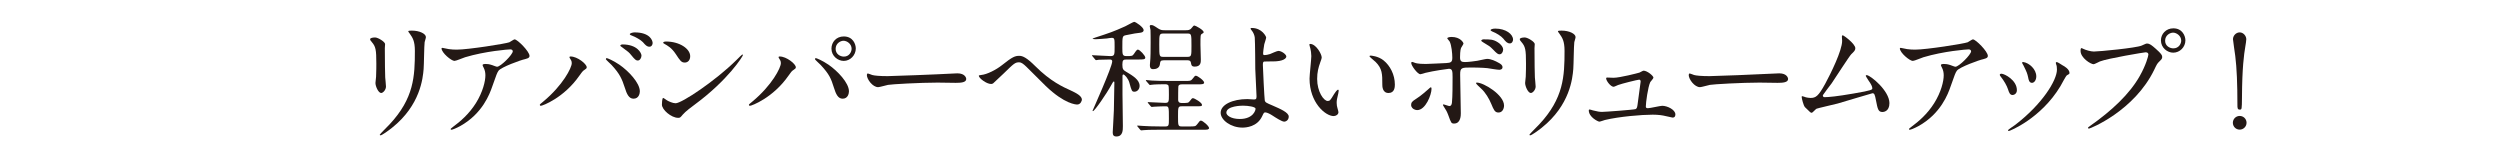
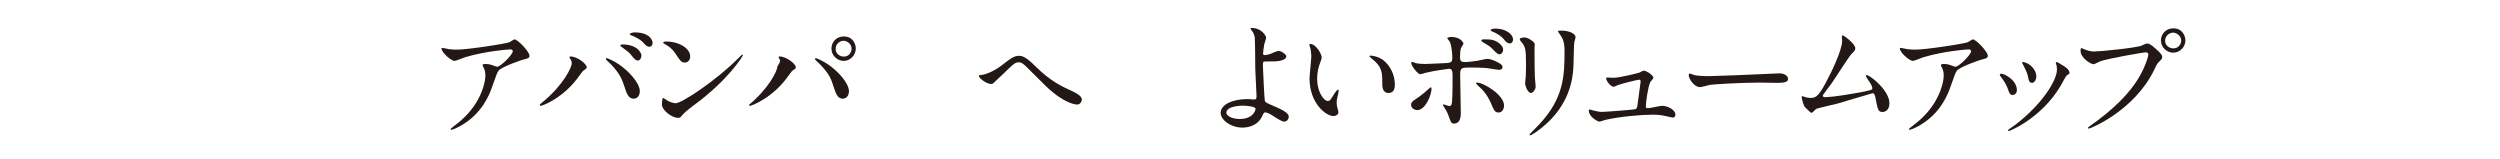
<svg xmlns="http://www.w3.org/2000/svg" version="1.1" id="レイヤー_1" x="0px" y="0px" width="643px" height="40.792px" viewBox="0 0 643 40.792" style="enable-background:new 0 0 643 40.792;" xml:space="preserve">
  <style type="text/css">
	.st0{fill:#231815;}
</style>
  <g>
    <g>
-       <path class="st0" d="M96.468,9.634c0.783,0,2.576,1.142,2.576,1.696c0,0.163-0.065,0.913-0.065,1.076    c0,3.782,0.065,6.717,0.098,7.499c0.032,0.392,0.195,2.022,0.195,2.349c0,0.848-0.75,1.664-1.239,1.664    c-0.718,0-1.468-1.729-1.468-2.577c0-0.261,0.163-1.37,0.163-1.631c0.065-1.467,0.065-2.739,0.065-3.326    c0-3.651-0.163-4.401-1.174-5.576c-0.261-0.293-0.424-0.488-0.424-0.749C95.197,9.831,95.718,9.634,96.468,9.634z M105.435,8.722    c-0.391-0.522-0.424-0.588-0.424-0.652c0-0.098,0-0.196,0.945-0.196c1.957,0,3.587,0.815,3.587,1.663    c0,0.294-0.261,0.946-0.326,1.305c-0.131,0.88-0.163,5.771-0.261,6.913c-0.195,2.314-0.815,9.293-8.152,15.13    c-0.946,0.75-2.576,1.924-2.935,1.924c-0.13,0-0.196-0.065-0.196-0.163c0-0.131,2.12-2.218,2.511-2.642    c6.293-6.717,6.521-12.391,6.521-18.913C106.707,10.547,106.12,9.7,105.435,8.722z" />
      <path class="st0" d="M115.452,12.634c0.652,0.099,1.37,0.131,2.054,0.131c2.902,0,12.587-1.532,13.5-1.892    c0.229-0.098,1.142-0.75,1.337-0.75c0.75,0,3.848,3.131,3.848,4.239c0,0.229,0,0.587-1.142,0.848    c-1.141,0.229-6.13,2.055-6.815,2.968c-0.391,0.554-0.522,0.945-1.663,4.174c-0.587,1.696-2.445,6.88-8.217,10.076    c-1.076,0.588-2.021,0.946-2.25,0.946c-0.13,0-0.195-0.065-0.195-0.163s0.065-0.163,0.652-0.62    c1.826-1.337,4.076-3.261,5.837-6.064c1.793-2.87,2.446-5.642,2.446-7.142c0-0.717-0.13-1.337-0.424-1.924    c-0.261-0.521-0.293-0.587-0.293-0.717c0-0.262,0.489-0.294,0.685-0.294c0.554,0,0.946,0.032,1.761,0.294    c0.196,0.064,1.076,0.424,1.272,0.424c0.913,0,4.043-3.131,4.043-3.979c0-0.229-0.195-0.489-0.619-0.489    c-0.522,0-6.424,0.457-11.641,2.021c-0.457,0.131-2.315,0.946-2.739,0.946c-0.783,0-3.326-2.087-3.326-3.229    c0-0.065,0.065-0.131,0.229-0.131C113.886,12.308,115.19,12.602,115.452,12.634z" />
      <path class="st0" d="M146.697,15.178c-0.196-0.294-0.229-0.358-0.229-0.457c0-0.163,0.13-0.195,0.293-0.195    c1.729,0,4.141,1.924,4.141,2.771c0,0.294-0.163,0.392-0.587,0.685c-0.489,0.294-0.685,0.62-1.337,1.533    c-3.945,5.641-9.424,7.696-9.88,7.696c-0.195,0-0.261-0.163-0.261-0.229c0-0.13,0.098-0.228,0.913-0.88    c5.021-4.174,7.304-8.674,7.304-9.848C147.055,15.732,146.892,15.471,146.697,15.178z M156.055,14.95    c0.163,0,1.63,0.587,3.261,1.695c2.315,1.599,5.25,4.663,5.25,6.848c0,0.489-0.229,1.892-1.63,1.892    c-1.174,0-1.729-1.174-2.25-2.87c-0.718-2.218-1.305-3.555-3.392-5.805c-0.228-0.229-1.467-1.369-1.467-1.467    C155.827,15.081,155.892,14.95,156.055,14.95z M164.99,14.297c0,0.555-0.392,1.272-0.946,1.272c-0.457,0-0.717-0.196-1.728-1.436    c-0.489-0.619-0.717-0.814-2.283-1.956c-0.326-0.229-0.489-0.326-0.489-0.457c0-0.13,0.261-0.293,0.555-0.293    C163.946,11.428,164.99,13.678,164.99,14.297z M167.859,11.07c0,0.391-0.261,0.945-0.815,0.945c-0.685,0-1.043-0.424-1.696-1.174    c-0.521-0.555-1.858-1.337-2.935-1.729c-0.326-0.098-0.424-0.229-0.424-0.326c0-0.261,0.815-0.456,1.207-0.456    C167.207,8.331,167.859,10.45,167.859,11.07z" />
      <path class="st0" d="M178.789,26.819c-0.848,0.62-2.511,1.859-3.196,2.674c-0.619,0.75-0.685,0.815-1.174,0.815    c-1.761,0-4.174-2.087-4.174-3.392c0-0.228,0.033-1.728,0.326-1.728c0.13,0,0.848,0.554,0.978,0.619    c0.424,0.261,1.5,0.75,2.218,0.75c1.598,0,10.239-5.772,15.652-11.12c0.521-0.521,1.435-1.435,1.5-1.435    c0.065,0,0.163,0.098,0.163,0.163C191.082,14.46,187.267,20.558,178.789,26.819z M176.115,16.091c-0.88,0-1.207-0.521-2.283-2.152    c-1.108-1.663-2.054-2.152-2.967-2.674c-0.13-0.065-0.293-0.163-0.293-0.294c0-0.13,0.261-0.293,0.717-0.293    c3.489,0,6.228,1.858,6.228,3.782C177.517,15.439,176.963,16.091,176.115,16.091z" />
-       <path class="st0" d="M200.48,15.178c-0.196-0.294-0.229-0.358-0.229-0.457c0-0.163,0.13-0.195,0.293-0.195    c1.728,0,4.141,1.924,4.141,2.771c0,0.294-0.163,0.392-0.587,0.685c-0.489,0.294-0.685,0.62-1.337,1.533    c-3.945,5.641-9.424,7.696-9.88,7.696c-0.196,0-0.261-0.163-0.261-0.229c0-0.13,0.098-0.228,0.913-0.88    c5.021-4.174,7.304-8.674,7.304-9.848C200.839,15.732,200.676,15.471,200.48,15.178z M209.839,14.95    c0.163,0,1.63,0.587,3.261,1.695c2.315,1.599,5.25,4.663,5.25,6.848c0,0.489-0.229,1.892-1.63,1.892    c-1.174,0-1.729-1.174-2.25-2.87c-0.717-2.283-1.142-3.392-3.392-5.805c-0.228-0.229-1.467-1.369-1.467-1.467    C209.61,15.081,209.676,14.95,209.839,14.95z M220.11,12.471c0,1.729-1.435,3.196-3.098,3.196c-1.5,0-3.163-1.239-3.163-3.163    c0-1.663,1.239-3.131,3.163-3.131C219.393,9.374,220.11,11.363,220.11,12.471z M214.926,12.57c0,1.369,1.207,1.988,2.119,1.988    c1.402,0,1.989-1.238,1.989-2.021c0-1.239-1.174-2.054-2.087-2.054C216.197,10.483,214.926,11.134,214.926,12.57z" />
-       <path class="st0" d="M245.518,18.895c0.195,0,0.554-0.032,0.717-0.032c1.989,0,2.283,1.206,2.283,1.435    c0,0.913-1.337,1.011-2.707,1.011c-0.75,0-4.011-0.064-4.663-0.064c-4.5,0-11.967,0.424-12.75,0.587    c-0.392,0.064-2.152,0.587-2.543,0.587c-1.402,0-2.902-2.022-2.902-3.131c0-0.195,0.098-0.392,0.261-0.392    c0.163,0,0.946,0.359,1.109,0.392c0.554,0.163,1.891,0.294,3.978,0.294C229.377,19.581,240.758,19.156,245.518,18.895z" />
+       <path class="st0" d="M200.48,15.178c-0.196-0.294-0.229-0.358-0.229-0.457c0-0.163,0.13-0.195,0.293-0.195    c1.728,0,4.141,1.924,4.141,2.771c0,0.294-0.163,0.392-0.587,0.685c-0.489,0.294-0.685,0.62-1.337,1.533    c-3.945,5.641-9.424,7.696-9.88,7.696c-0.196,0-0.261-0.163-0.261-0.229c5.021-4.174,7.304-8.674,7.304-9.848C200.839,15.732,200.676,15.471,200.48,15.178z M209.839,14.95    c0.163,0,1.63,0.587,3.261,1.695c2.315,1.599,5.25,4.663,5.25,6.848c0,0.489-0.229,1.892-1.63,1.892    c-1.174,0-1.729-1.174-2.25-2.87c-0.717-2.283-1.142-3.392-3.392-5.805c-0.228-0.229-1.467-1.369-1.467-1.467    C209.61,15.081,209.676,14.95,209.839,14.95z M220.11,12.471c0,1.729-1.435,3.196-3.098,3.196c-1.5,0-3.163-1.239-3.163-3.163    c0-1.663,1.239-3.131,3.163-3.131C219.393,9.374,220.11,11.363,220.11,12.471z M214.926,12.57c0,1.369,1.207,1.988,2.119,1.988    c1.402,0,1.989-1.238,1.989-2.021c0-1.239-1.174-2.054-2.087-2.054C216.197,10.483,214.926,11.134,214.926,12.57z" />
      <path class="st0" d="M266.264,17.004c3.946,3.945,7.174,5.38,9.13,6.261c1.533,0.717,2.87,1.435,2.87,2.38    c0,0.196-0.293,1.239-1.207,1.239c-0.293,0-3.229-0.098-8.087-4.761c-0.783-0.75-4.271-4.271-4.989-4.956    c-0.75-0.718-1.304-1.142-1.826-1.142c-1.076,0-1.37,0.294-4.043,2.902c-0.229,0.228-2.609,2.478-2.674,2.511    c-0.13,0.098-0.326,0.163-0.522,0.163c-1.239,0-3.163-1.533-3.163-2.087c0-0.131,0.065-0.163,0.619-0.229    c1.5-0.131,3.88-1.369,5.315-2.511c2.739-2.185,3.391-2.413,4.5-2.413C263.036,14.363,264.112,14.852,266.264,17.004z" />
-       <path class="st0" d="M289.814,15.308c-0.848,0-1.141,0.065-1.141,1.305c0,1.174,0.228,1.402,0.945,1.826    c1.761,1.043,3.489,2.087,3.489,3.652c0,0.75-0.522,1.5-1.337,1.5c-0.652,0-0.717-0.229-1.304-2.348    c-0.294-1.076-1.239-2.088-1.533-2.088c-0.163,0-0.229,0.163-0.229,0.359v4.728c0,1.175,0.098,6.913,0.098,8.185    c0,1.044,0,2.675-1.663,2.675c-0.783,0-0.946-0.425-0.946-1.076c0-0.326,0.293-5.055,0.293-5.642    c0.033-1.271,0.13-6.033,0.13-7.174c0-0.13-0.032-0.261-0.163-0.261c-0.13,0-0.489,0.652-0.587,0.848    c-1.239,2.283-4.337,6.783-4.761,6.783c-0.065,0-0.098-0.064-0.098-0.098c0-0.065,5.054-11.25,5.054-12.685    c0-0.489-0.424-0.489-0.652-0.489c-0.815,0-1.989,0.033-2.804,0.065c-0.098,0.033-0.587,0.098-0.685,0.098    c-0.13,0-0.163-0.098-0.293-0.228l-0.62-0.75c-0.098-0.099-0.163-0.163-0.163-0.196c0-0.064,0.098-0.098,0.13-0.098    c0.652,0,3.88,0.229,4.63,0.229c1.076,0,1.076-0.358,1.076-2.348c0-2.12,0-2.348-0.783-2.348c-0.196,0-1.011,0.13-1.207,0.163    c-0.75,0.064-2.38,0.195-2.902,0.195c-0.098,0-0.783-0.032-0.783-0.131c0-0.064,0.685-0.293,0.783-0.326    c3.521-1.141,4.598-1.5,7.63-2.869c0.359-0.163,2.087-1.142,2.283-1.142c0.424,0,2.446,1.402,2.446,2.12    c0,0.521-0.587,0.652-0.913,0.685c-1.076,0.131-1.435,0.163-3.62,0.619c-0.945,0.196-0.945,0.326-0.945,3.163    c0,1.761,0,2.218,1.043,2.218c1.402,0,1.565,0,1.956-0.587c0.718-1.076,0.815-1.076,1.011-1.076c0.457,0,1.891,1.532,1.891,2.055    c0,0.488-0.587,0.488-1.728,0.488H289.814z M299.727,32.526c0.913,0,0.913-0.326,0.913-1.957c0-3.065,0-3.228-0.88-3.228    c-0.228,0-2.054,0.032-2.837,0.098c-0.098,0-0.554,0.064-0.685,0.064c-0.098,0-0.163-0.064-0.293-0.195l-0.62-0.75    c-0.13-0.163-0.13-0.163-0.13-0.229c0-0.064,0.065-0.064,0.098-0.064c0.62,0,3.685,0.195,4.37,0.195    c0.978,0,0.978-0.326,0.978-2.055c0-0.424,0-2.087-0.098-2.348c-0.163-0.391-0.652-0.391-0.979-0.391    c-0.685,0-2.706,0.032-3.326,0.13c-0.065,0-0.392,0.065-0.457,0.065c-0.13,0-0.196-0.098-0.293-0.229l-0.652-0.75    c-0.13-0.163-0.13-0.163-0.13-0.195c0-0.098,0.065-0.098,0.13-0.098c0.196,0,1.174,0.13,1.402,0.13    c0.945,0.065,2.641,0.098,4.5,0.098h4.011c1.369,0,1.532,0,1.924-0.488c0.587-0.75,0.652-0.849,0.913-0.849    c0.424,0,2.119,1.239,2.119,1.762c0,0.456-0.685,0.456-1.761,0.456h-3.945c-0.293,0-0.75,0-0.913,0.456    c-0.065,0.229-0.065,3-0.065,3.523c0,0.814,0.652,0.814,0.946,0.814c1.5,0,1.663,0,2.021-0.456    c0.522-0.685,0.587-0.782,0.848-0.782c0.391,0,2.315,1.141,2.315,1.695c0,0.392-0.163,0.392-1.728,0.392h-3.489    c-0.945,0-0.945,0.261-0.945,2.608c0,2.315,0,2.576,0.978,2.576h1.858c1.5,0,1.663,0,2.087-0.555    c0.62-0.848,0.718-0.945,0.979-0.945c0.457,0,2.087,1.401,2.087,1.924c0,0.163-0.13,0.261-0.359,0.358    c-0.293,0.065-0.62,0.065-1.598,0.065h-10.663c-0.783,0-3,0-4.142,0.098c-0.098,0-0.554,0.065-0.685,0.065    c-0.098,0-0.163-0.065-0.293-0.196l-0.62-0.75c-0.13-0.163-0.13-0.163-0.13-0.228c0-0.065,0.065-0.065,0.098-0.065    c0.229,0,1.207,0.098,1.435,0.098c0.945,0.065,2.641,0.131,4.467,0.131H299.727z M299.336,15.504c-0.88,0-0.913,0.326-0.978,0.815    c-0.033,0.391-0.163,1.467-1.761,1.467c-0.685,0-0.848-0.392-0.848-1.043c0-0.262,0.13-1.436,0.13-1.729    c0.033-0.521,0.065-1.631,0.065-3.979c0-0.554,0-2.902-0.033-3.326c0-0.13-0.196-0.814-0.196-0.945    c0-0.229,0.13-0.326,0.359-0.326c0.457,0,0.717,0.163,1.793,0.881c0.685,0.456,1.141,0.456,1.663,0.456h5.445    c0.489,0,1.043,0,1.435-0.489c0.521-0.652,0.587-0.717,0.815-0.717c0.229,0,2.348,1.108,2.348,1.695    c0,0.195-0.032,0.195-0.457,0.457c-0.358,0.195-0.358,0.456-0.358,2.836c0,0.522,0.098,3.163,0.098,3.783    c0,0.652,0,1.793-1.565,1.793c-0.815,0-0.88-0.391-0.979-0.978c-0.098-0.652-0.62-0.652-0.913-0.652H299.336z M299.238,8.624    c-1.076,0-1.076,0.294-1.076,2.805c0,3.065,0,3.195,1.076,3.195h6.13c1.076,0,1.076-0.261,1.076-2.771    c0-3.098,0-3.229-1.076-3.229H299.238z" />
      <path class="st0" d="M325.657,9.634c0,0.294-0.424,1.5-0.489,1.762c-0.163,0.88-0.293,2.021-0.293,2.249    c0,0.425,0.033,0.522,0.392,0.522c0.326,0,0.848-0.098,1.37-0.261c0.326-0.131,1.826-0.815,2.152-0.815    c0.848,0,2.054,0.913,2.054,1.435c0,0.489-0.782,1.271-3.456,1.271c-0.065,0-2.185,0-2.25,0.033    c-0.261,0.064-0.326,0.261-0.326,0.88c0,0.62,0.391,8.772,0.489,9.131c0.13,0.488,0.326,0.587,2.021,1.304    c2.021,0.881,4.141,1.794,4.141,2.837c0,0.881-0.685,1.305-1.174,1.305c-0.587,0-2.152-1.011-3-1.565    c-0.489-0.326-1.37-0.815-1.858-0.815c-0.326,0-0.392,0.098-0.815,1.011c-1.271,2.707-4.141,2.902-5.054,2.902    c-3,0-5.608-1.956-5.608-3.815c0-2.119,3.13-3.521,6.848-3.521c0.293,0,1.467,0.098,1.695,0.098c0.489,0,0.685-0.064,0.685-0.814    c0-0.815-0.326-6.229-0.326-7.044c0-0.261-0.033-6.913-0.13-8.054c-0.065-0.587-0.326-1.305-0.88-1.957    c-0.033-0.032-0.196-0.228-0.196-0.391c0-0.131,0.229-0.131,0.293-0.131C324.646,7.189,325.657,9.439,325.657,9.634z     M319.69,27.179c-0.326,0-4.271,0.032-4.271,1.825c0,0.62,1.108,1.599,3.457,1.599c3.554,0,4.141-2.413,4.043-2.707    C322.788,27.472,321.125,27.179,319.69,27.179z" />
      <path class="st0" d="M339.945,14.787c0,0.261-0.065,0.358-0.392,1.305c-0.456,1.271-0.782,2.478-0.782,4.206    c0,3.294,1.695,5.674,2.706,5.674c0.555,0,0.685-0.163,1.663-1.793c0.195-0.326,0.75-1.109,1.011-1.109    c0.098,0,0.163,0.131,0.163,0.261c0,0.131-0.065,0.555-0.098,0.652c-0.358,1.5-0.424,1.794-0.424,2.479    c0,0.555,0.098,0.979,0.195,1.305c0.098,0.358,0.261,0.913,0.261,1.076c0,0.651-0.685,1.011-1.238,1.011    c-2.087,0-6.196-3.424-6.196-9.653c0-0.913,0.457-4.924,0.457-5.771c0-0.652-0.13-1.532-0.228-1.892    c-0.229-0.815-0.261-0.913-0.261-1.108c0-0.098,0.131-0.131,0.196-0.131C338.477,11.297,339.945,13.907,339.945,14.787z     M355.857,15.537c1.663,1.337,2.902,3.652,2.902,6.229c0,0.619-0.065,2.153-1.63,2.153c-1.598,0-1.598-1.762-1.598-2.186    c0-2.706,0-4.075-1.729-5.804c-0.261-0.261-1.565-1.271-1.565-1.468c0-0.098,0.131-0.163,0.294-0.163    C352.564,14.297,354.456,14.395,355.857,15.537z" />
      <path class="st0" d="M362.94,26.982c0-0.619,0.294-0.945,1.239-1.532c1.271-0.782,2.935-2.282,3.195-2.511    c0.163-0.163,0.522-0.49,0.652-0.49c0.131,0,0.163,0.293,0.163,0.392c0,1.532-1.532,5.478-3.685,5.478    c-0.261,0-0.456-0.065-0.619-0.13C363.462,28.059,362.94,27.635,362.94,26.982z M375.722,29.135c0,0.489,0,2.642-1.728,2.642    c-0.718,0-0.783-0.196-1.468-2.087c-0.392-1.044-0.555-1.305-1.206-2.315c-0.131-0.229-0.196-0.294-0.196-0.392    s0.065-0.13,0.131-0.13c0.228,0,1.304,0.424,1.532,0.424c0.424,0,0.587-0.359,0.652-0.881c0.163-1.532,0.163-4.793,0.163-6.554    c0-1.565-0.065-2.152-0.945-2.152c-0.196,0-4.108,0.555-6.032,1.043c-0.196,0.065-1.109,0.359-1.305,0.359    c-0.718,0-2.348-2.218-2.348-2.87c0-0.163,0.032-0.293,0.228-0.293c0.131,0,0.196,0.032,0.62,0.195    c0.75,0.326,2.413,0.326,2.902,0.326c0.75,0,4.271-0.195,5.249-0.229c1.239-0.064,1.565-0.293,1.565-1.369    s-0.195-3.229-0.685-4.174c-0.065-0.163-0.62-0.685-0.62-0.848c0-0.098,0.359-0.326,1.109-0.326c2.25,0,3.064,1.435,3.064,1.695    c0,0.196-0.521,0.913-0.587,1.076c-0.293,0.587-0.293,2.185-0.293,2.511c0,1.011,0.424,1.174,1.271,1.174    c1.044,0,2.608-0.261,3.163-0.326c0.424-0.064,2.152-0.489,2.511-0.489c0.979,0,2.087,0.489,3.163,1.109    c0.358,0.228,0.815,0.489,0.815,1.043c0,0.62-0.718,0.652-0.848,0.652c-0.489,0-2.609-0.358-3.065-0.424    c-1.239-0.131-3.619-0.163-3.881-0.163c-2.804,0-3.098,0-3.098,1.858C375.559,20.787,375.722,27.732,375.722,29.135z     M383.581,26.787c-0.554-1.369-1.564-3.065-2.641-4.011c-0.489-0.458-1.305-1.208-1.305-1.371c0-0.162,0.163-0.162,0.229-0.162    c1.729,0,6.978,3.163,6.978,5.902c0,0.75-0.391,1.826-1.467,1.794C384.461,28.939,384.167,28.189,383.581,26.787z M385.179,10.841    c1.011,0.619,1.435,1.402,1.435,1.858c0,0.652-0.392,1.271-0.913,1.271c-0.392,0-0.652-0.13-1.761-1.304    c-0.686-0.718-1.076-0.946-2.446-1.761c-0.163-0.099-0.521-0.326-0.521-0.457c0-0.098,0.261-0.326,0.555-0.326    C383.288,10.124,384.038,10.124,385.179,10.841z M389.157,10.189c0,0.392-0.261,0.979-0.815,0.979    c-0.685,0-1.108-0.489-1.695-1.239c-0.555-0.652-1.793-1.435-2.837-1.826c-0.326-0.13-0.424-0.261-0.424-0.358    c0-0.229,0.587-0.392,1.207-0.392C387.298,7.352,389.157,8.787,389.157,10.189z" />
      <path class="st0" d="M392.163,9.634c0.782,0,2.575,1.142,2.575,1.696c0,0.163-0.064,0.913-0.064,1.076    c0,3.782,0.064,6.717,0.098,7.499c0.032,0.392,0.195,2.022,0.195,2.349c0,0.848-0.75,1.664-1.239,1.664    c-0.717,0-1.467-1.729-1.467-2.577c0-0.261,0.163-1.37,0.163-1.631c0.064-1.467,0.064-2.739,0.064-3.326    c0-3.651-0.163-4.401-1.174-5.576c-0.261-0.293-0.424-0.488-0.424-0.749C390.89,9.831,391.413,9.634,392.163,9.634z     M401.129,8.722c-0.392-0.522-0.424-0.588-0.424-0.652c0-0.098,0-0.196,0.945-0.196c1.957,0,3.587,0.815,3.587,1.663    c0,0.294-0.261,0.946-0.326,1.305c-0.13,0.88-0.163,5.771-0.261,6.913c-0.195,2.314-0.815,9.293-8.152,15.13    c-0.945,0.75-2.575,1.924-2.935,1.924c-0.13,0-0.195-0.065-0.195-0.163c0-0.131,2.119-2.218,2.511-2.642    c6.293-6.717,6.521-12.391,6.521-18.913C402.401,10.547,401.814,9.7,401.129,8.722z" />
      <path class="st0" d="M414.993,20.004c1.631,0,6.294-1.207,6.685-1.337c0.163-0.065,0.881-0.489,1.044-0.489    c0.945,0,2.543,1.337,2.543,1.793c0,0.229-0.717,0.979-0.814,1.142c-0.62,1.305-1.142,5.316-1.142,6.261    c0,0.261,0.065,0.456,0.521,0.456c0.587,0,3.163-0.619,3.685-0.619c1.337,0,3.392,1.011,3.392,2.218    c0,0.325-0.098,0.814-0.718,0.814c-0.098,0-0.261-0.032-1.793-0.391c-0.783-0.196-1.858-0.359-3.326-0.359    c-2.805,0-8.641,0.489-12.293,1.37c-0.229,0.065-1.207,0.424-1.435,0.424c-0.294,0-2.707-1.142-2.707-2.902    c0-0.163,0.065-0.229,0.229-0.229c0.13,0,0.685,0.196,0.815,0.229c1.141,0.294,1.761,0.392,2.348,0.392    c0.815,0,8.25-0.555,8.641-0.718c0.359-0.163,0.424-0.521,0.522-1.239c0.064-0.619,0.782-5.772,0.782-5.837    c0-0.488-0.261-0.488-0.424-0.488c-0.326,0-4.435,1.011-5.381,1.369c-0.163,0.065-0.978,0.456-1.141,0.456    c-0.75,0-1.924-1.532-1.924-2.151c0-0.196,0.098-0.229,0.293-0.229C413.493,19.939,414.732,20.004,414.993,20.004z" />
      <path class="st0" d="M456.901,18.895c0.195,0,0.555-0.032,0.717-0.032c1.989,0,2.283,1.206,2.283,1.435    c0,0.913-1.337,1.011-2.707,1.011c-0.75,0-4.011-0.064-4.662-0.064c-4.5,0-11.968,0.424-12.75,0.587    c-0.392,0.064-2.152,0.587-2.544,0.587c-1.401,0-2.901-2.022-2.901-3.131c0-0.195,0.098-0.392,0.261-0.392    s0.945,0.359,1.108,0.392c0.555,0.163,1.892,0.294,3.979,0.294C440.76,19.581,452.14,19.156,456.901,18.895z" />
      <path class="st0" d="M469.266,24.993c1.011,0,3.195-0.195,7.499-0.945c4.794-0.815,4.794-0.979,4.794-1.369    c0-0.392-0.294-1.011-0.945-1.924c-0.262-0.424-0.75-1.142-0.75-1.239s0.098-0.196,0.228-0.196c0.946,0,5.87,4.011,5.87,7.208    c0,2.185-1.565,2.282-1.794,2.282c-1.108,0-1.239-0.815-1.663-2.967c-0.293-1.565-0.424-1.859-0.913-1.859    c-0.163,0-7.532,2.25-8.935,2.642c-0.88,0.229-5.151,1.206-5.445,1.337c-0.229,0.098-1.011,1.043-1.239,1.043    c-0.293,0-0.293-0.032-1.729-1.435c-0.391-0.391-0.848-2.282-0.848-2.608c0-0.098,0-0.229,0.131-0.229    c0.163,0,0.815,0.261,0.945,0.294c0.261,0.065,0.783,0.163,1.174,0.163c1.37,0,2.022-0.424,3.783-3.621    c1.435-2.641,4.369-8.575,4.369-11.054c0-0.163-0.065-0.945-0.065-1.076c0-0.163,0.033-0.358,0.229-0.358    c0.229,0,3.229,2.185,3.229,3.326c0,0.554-0.359,0.88-1.012,1.5c-0.521,0.488-4.271,6.358-5.086,7.532    c-0.359,0.489-2.218,2.903-2.25,3.033C468.809,24.798,468.972,24.993,469.266,24.993z" />
      <path class="st0" d="M490.533,12.634c0.652,0.099,1.369,0.131,2.054,0.131c2.902,0,12.587-1.532,13.5-1.892    c0.229-0.098,1.142-0.75,1.337-0.75c0.75,0,3.848,3.131,3.848,4.239c0,0.229,0,0.587-1.141,0.848    c-1.142,0.229-6.131,2.055-6.815,2.968c-0.392,0.554-0.521,0.945-1.663,4.174c-0.587,1.696-2.445,6.88-8.217,10.076    c-1.076,0.588-2.022,0.946-2.25,0.946c-0.131,0-0.196-0.065-0.196-0.163s0.065-0.163,0.652-0.62    c1.826-1.337,4.076-3.261,5.837-6.064c1.794-2.87,2.445-5.642,2.445-7.142c0-0.717-0.13-1.337-0.424-1.924    c-0.261-0.521-0.293-0.587-0.293-0.717c0-0.262,0.489-0.294,0.685-0.294c0.555,0,0.945,0.032,1.761,0.294    c0.195,0.064,1.076,0.424,1.271,0.424c0.913,0,4.044-3.131,4.044-3.979c0-0.229-0.196-0.489-0.62-0.489    c-0.521,0-6.424,0.457-11.641,2.021c-0.457,0.131-2.315,0.946-2.739,0.946c-0.782,0-3.326-2.087-3.326-3.229    c0-0.065,0.065-0.131,0.229-0.131C488.967,12.308,490.272,12.602,490.533,12.634z" />
      <path class="st0" d="M518.744,23.2c0,0.913-0.75,1.239-1.108,1.239c-0.718,0-0.945-0.75-1.174-1.468    c-0.293-0.914-1.011-2.185-1.892-3.293c-0.163-0.229-0.228-0.326-0.228-0.424c0-0.196,0.195-0.294,0.424-0.294    C515.548,18.96,518.744,20.591,518.744,23.2z M528.82,16.482c0-0.032-0.065-0.195-0.065-0.293c0-0.163,0.131-0.229,0.229-0.229    c0.261,0,1.239,0.685,1.468,0.815c0.521,0.261,1.825,1.043,1.825,1.989c0,0.261-0.13,0.293-0.685,0.619    c-0.261,0.163-1.402,2.381-1.663,2.805C524.94,30.472,516.917,33.7,516.657,33.7c-0.098,0-0.195-0.098-0.195-0.196    c0-0.163,1.532-1.141,1.826-1.369c6.945-5.315,10.761-11.446,10.761-14.25C529.048,17.232,528.983,16.874,528.82,16.482z     M523.733,19.645c0,0.946-0.521,1.663-1.108,1.663c-0.718,0-0.881-0.814-0.979-1.369c-0.229-1.044-0.326-1.337-1.206-3.098    c-0.065-0.131-0.359-0.587-0.359-0.718c0-0.098,0.163-0.195,0.326-0.163C521.94,16.189,523.733,17.819,523.733,19.645z" />
      <path class="st0" d="M535.835,12.57c0.587,0.293,1.892,0.685,2.706,0.685c1.338,0,10.892-0.913,12.294-1.533    c1.011-0.456,1.141-0.521,1.369-0.521c0.718,0,1.239,0.457,2.25,1.337c1.468,1.305,1.663,1.663,1.663,2.12    c0,0.424-0.163,0.587-0.75,1.174c-0.521,0.489-0.652,0.75-1.271,2.054c-5.12,10.631-16.5,15.196-16.826,15.196    c-0.163,0-0.228-0.13-0.228-0.195c0-0.131,0.098-0.195,0.424-0.424c5.674-3.979,10.271-8.282,12.88-12.914    c1.598-2.804,2.217-5.185,2.217-5.511c0-0.554-0.554-0.587-0.717-0.587c-0.326,0-9.75,1.565-11.739,2.348    c-0.261,0.098-1.369,0.718-1.63,0.718c-0.75,0-3.359-1.631-3.359-3.424c0-0.62,0.099-0.718,0.294-0.718    C535.477,12.374,535.77,12.57,535.835,12.57z M562.085,10.384c0,1.729-1.436,3.163-3.131,3.163c-1.5,0-3.163-1.239-3.163-3.163    c0-1.63,1.271-3.098,3.195-3.098C561.335,7.287,562.085,9.276,562.085,10.384z M556.868,10.483c0,1.369,1.239,1.956,2.119,1.956    c1.402,0,2.022-1.206,2.022-1.989c0-1.239-1.207-2.054-2.087-2.054C558.172,8.396,556.868,9.015,556.868,10.483z" />
-       <path class="st0" d="M574.29,31.58c0-0.978,0.783-1.761,1.761-1.761c0.946,0,1.761,0.75,1.761,1.761    c0,0.979-0.814,1.761-1.761,1.761C575.04,33.341,574.29,32.526,574.29,31.58z M577.747,10.091c0,0.456-0.131,1.076-0.261,1.956    c-0.326,1.924-0.815,5.381-0.849,13.044c-0.032,3.064-0.032,3.098-0.587,3.098c-0.587,0-0.587-0.457-0.587-1.272    c0-5.25-0.163-9.423-0.554-12.522c-0.099-0.685-0.587-4.108-0.587-4.304c0-0.913,0.782-1.761,1.728-1.761    C576.997,8.331,577.747,9.244,577.747,10.091z" />
    </g>
  </g>
  <g>
</g>
  <g>
</g>
  <g>
</g>
  <g>
</g>
  <g>
</g>
  <g>
</g>
</svg>